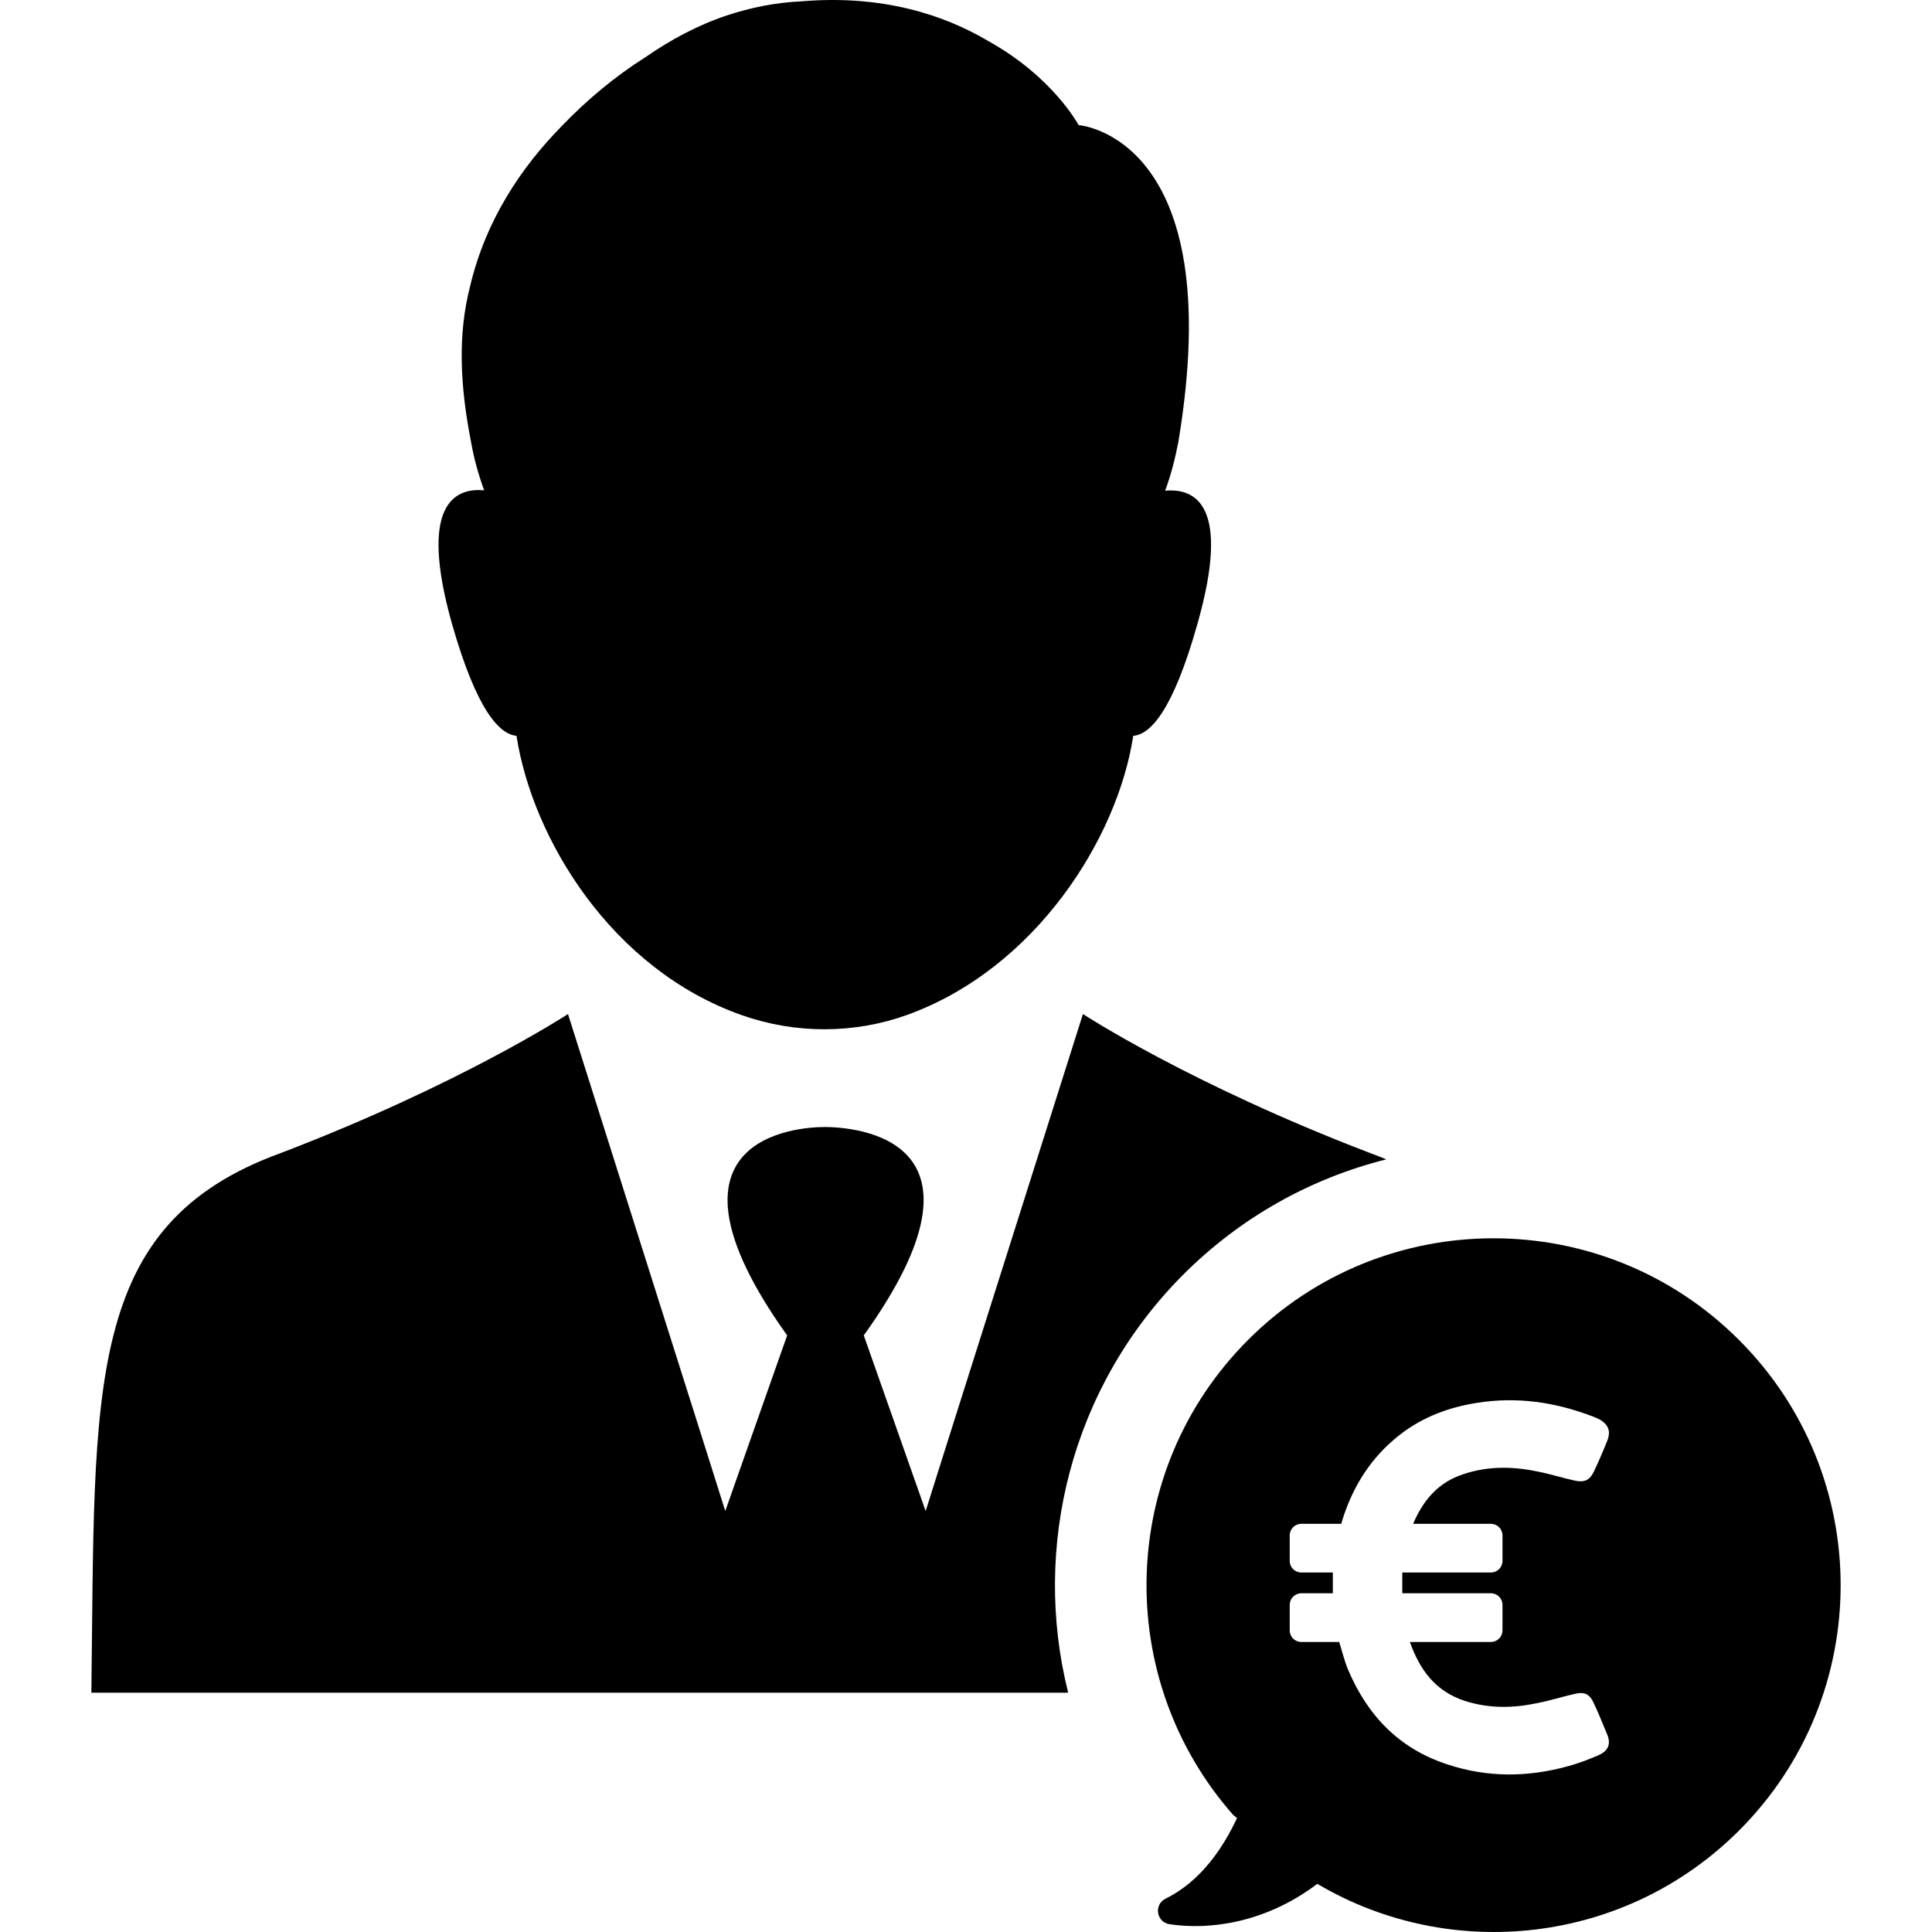
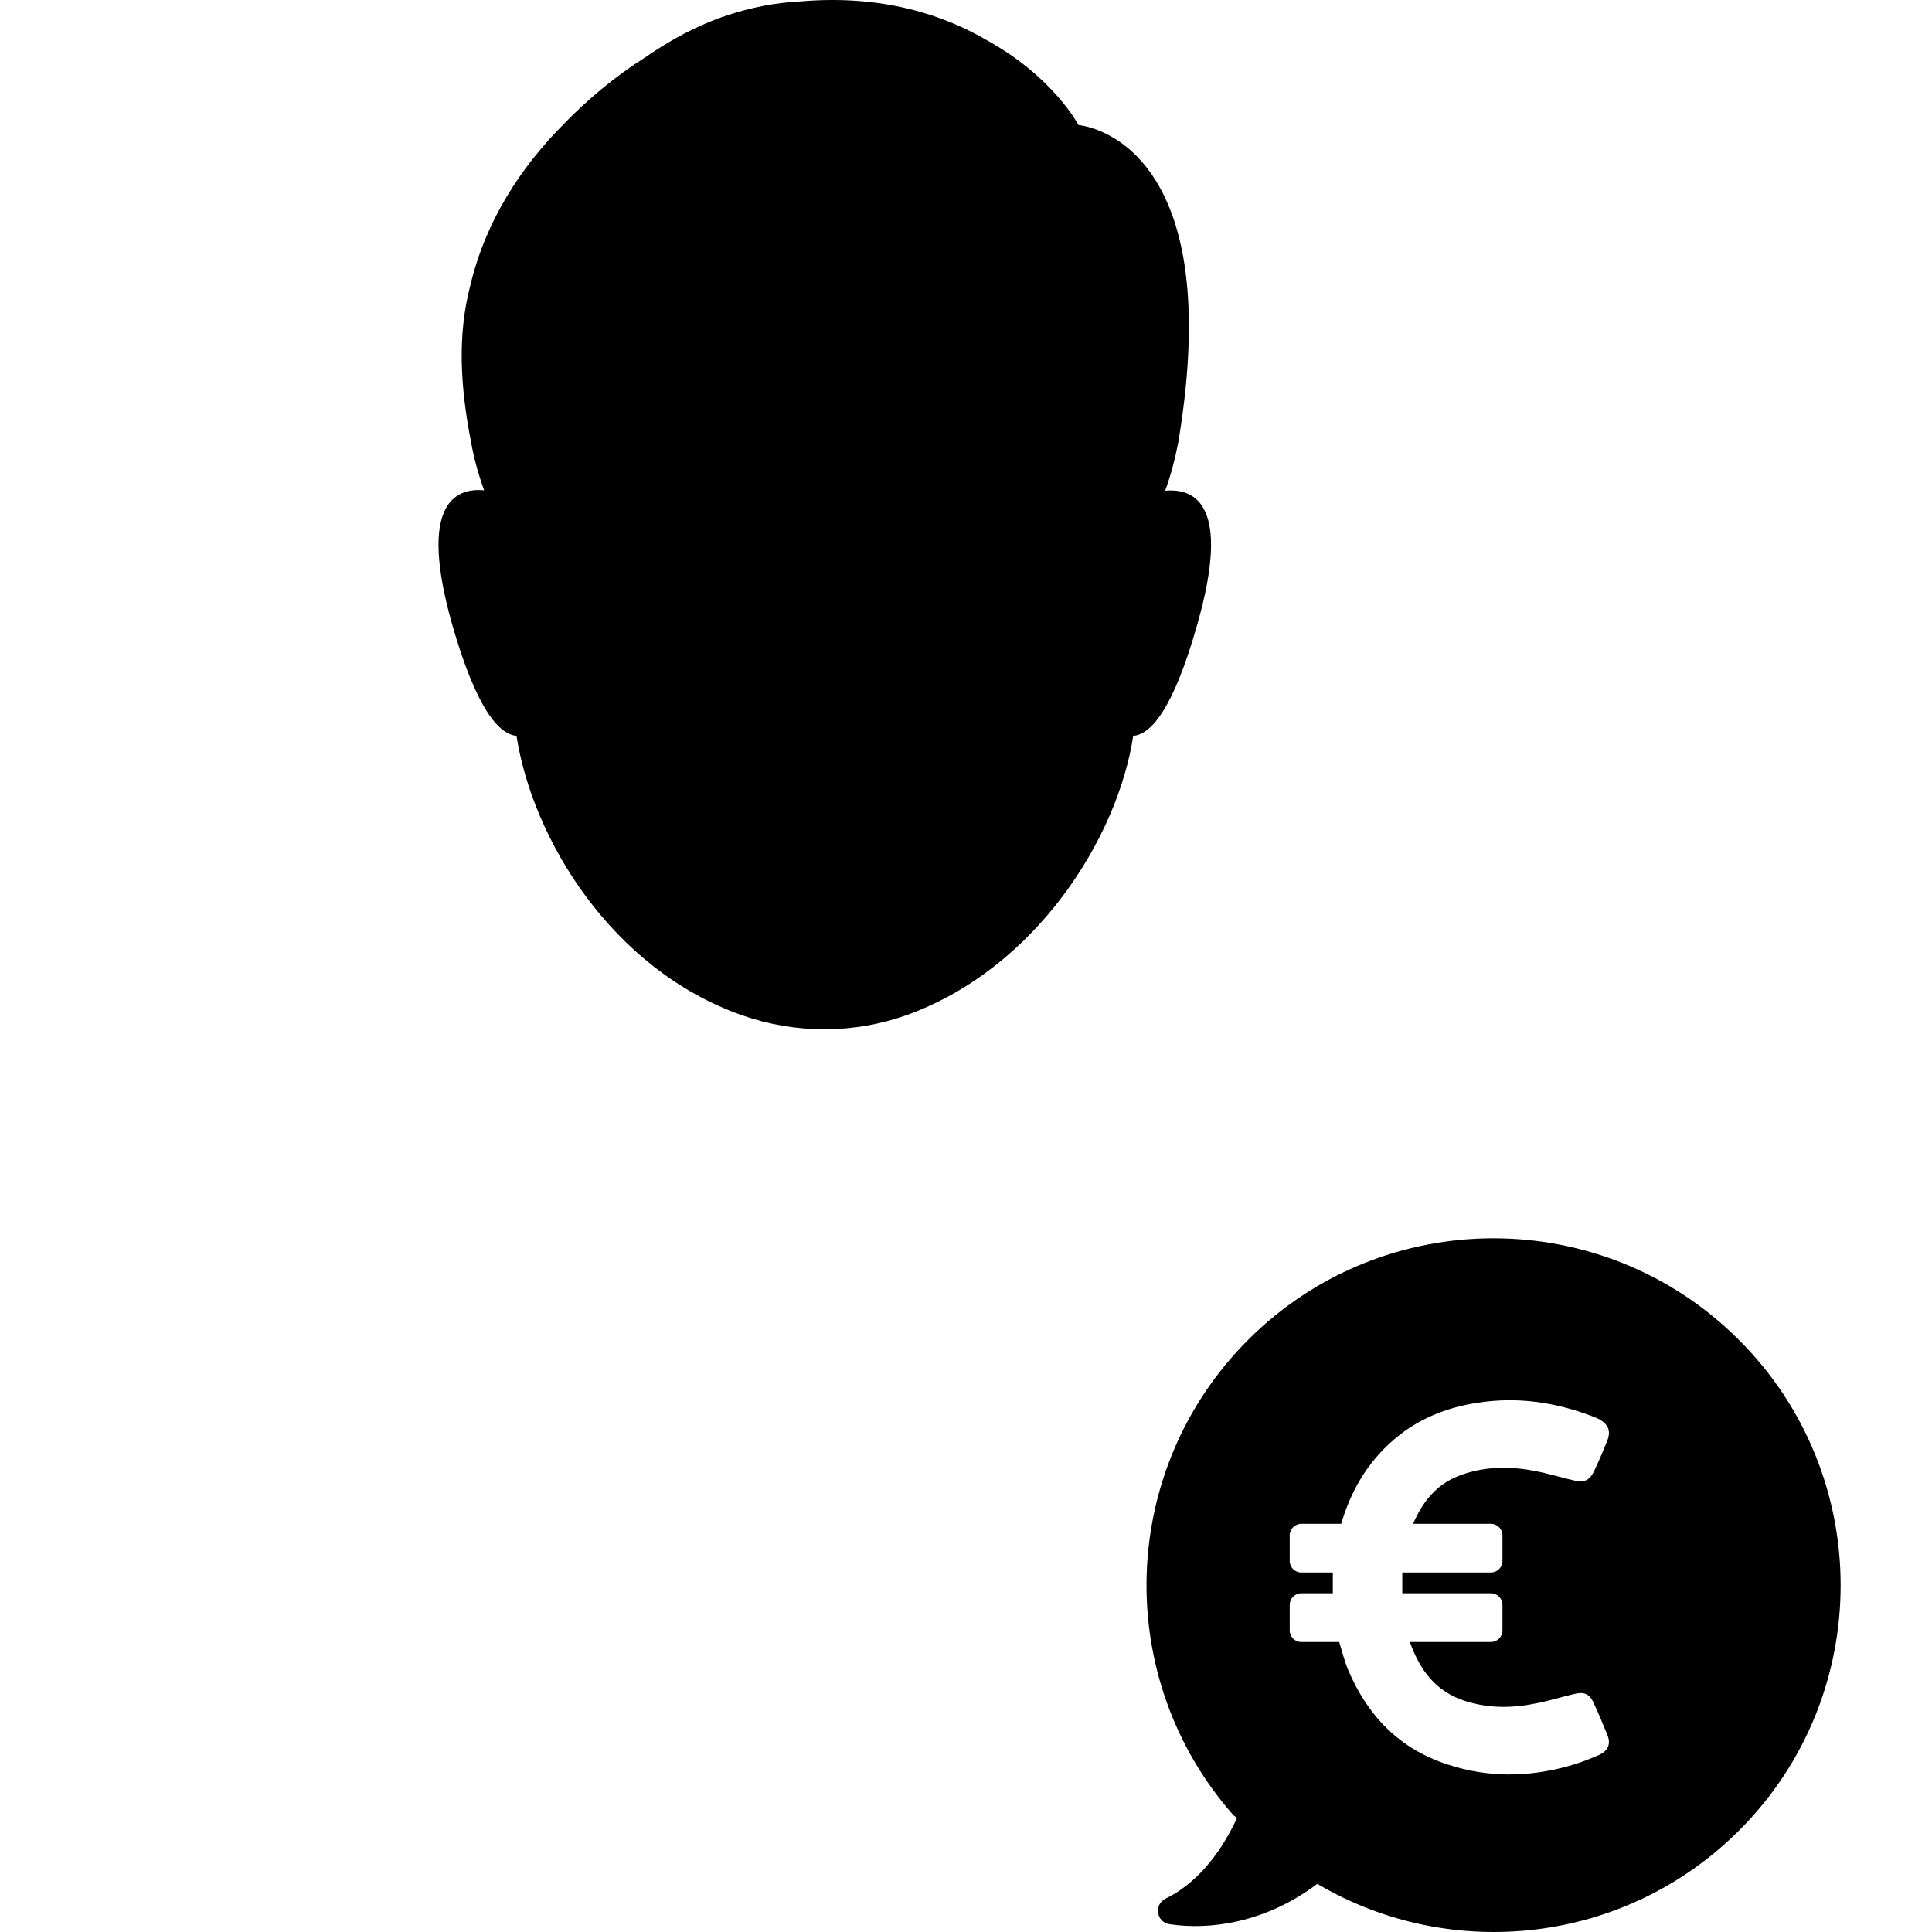
<svg xmlns="http://www.w3.org/2000/svg" version="1.1" id="Capa_1" x="0px" y="0px" viewBox="0 0 483.985 483.985" style="enable-background:new 0 0 483.985 483.985;" xml:space="preserve">
  <g>
    <g>
-       <path d="M296.386,319.33c14.3-14.3,31.8-24.1,50.9-28.9c-1.3-0.5-2.7-1.1-4.1-1.6c-45-17.2-71.9-34.8-71.9-34.8l-34.7,109.6    l-4.7,14.9l-15.5-44c35.7-49.8-2.7-52.1-9.4-52.2l0,0h-0.1h-0.1h-0.1h-0.1l0,0c-6.6,0-45,2.4-9.4,52.2l-15.5,44l-4.7-14.9    l-34.7-109.6c0,0-26.9,17.6-71.9,34.8c-49.6,18-46.5,58.8-47.5,135.2h183.7h0.4h60.6    C258.486,387.73,268.186,347.63,296.386,319.33z" />
      <path d="M435.586,335.63c-33.9-33.9-89-33.9-122.9,0c-32.7,32.7-33.9,84.9-3.7,119.1l0.9,0.7c-3.3,7.1-8.9,15.8-17.9,20.2    c-3,1.5-2.3,5.9,1,6.4c9.8,1.5,23.9-0.2,37-10.1l0.2,0.1c33.3,19.6,76.9,15.1,105.5-13.5    C469.586,424.63,469.586,369.53,435.586,335.63z M400.586,439.63c-2.5,1.1-5.1,2.1-7.7,2.8c-10.1,2.8-20.2,2.9-30.2-0.4    c-12.1-3.9-20.1-12.2-25-23.8c-0.9-2.2-1.5-4.6-2.2-6.9h-9.5c-1.6,0-2.9-1.3-2.9-2.9v-6.4c0-1.6,1.3-2.9,2.9-2.9h7.9    c0-1.8,0-3.4,0-5.2h-7.9c-1.6,0-2.9-1.3-2.9-2.9v-6.4c0-1.6,1.3-2.9,2.9-2.9h10l0.3-1c2.7-8.6,7.3-15.8,14.5-21.4    c5.7-4.4,12.2-6.8,19.2-7.9c10-1.6,19.6-0.2,29,3.4c0.6,0.2,1.2,0.5,1.8,0.8c2.2,1.3,2.8,3,1.8,5.4c-1,2.5-2.1,5.1-3.3,7.6    c-1,2.1-2.3,2.8-4.7,2.3c-3.2-0.7-6.3-1.7-9.4-2.3c-6.7-1.4-13.3-1.4-19.8,1.1c-5.6,2.2-9,6.5-11.3,11.8c0,0.1,0,0.1,0,0.2h19.4    c1.6,0,2.9,1.3,2.9,2.9v6.4c0,1.6-1.3,2.9-2.9,2.9h-22.2c0,1.7,0,3.4,0,5.2h22.2c1.6,0,2.9,1.3,2.9,2.9v6.4c0,1.6-1.3,2.9-2.9,2.9    h-20.3c2.5,7,6.4,12.4,13.9,14.8c6,1.9,12,1.8,18.1,0.5c3.1-0.6,6.2-1.6,9.3-2.3c2.5-0.6,3.8,0.1,4.8,2.4c1.2,2.5,2.2,5.1,3.3,7.7    C403.586,436.73,402.986,438.53,400.586,439.63z" />
      <path d="M129.386,184.33c4,25.8,23.8,58.5,56.5,70c13.4,4.7,28.1,4.7,41.4-0.1c32.1-11.6,52.7-44.2,56.6-69.9    c4.3-0.3,10-6.4,16.1-28.1c8.4-29.6-0.5-34-8.1-33.3c1.5-4.1,2.5-8.1,3.3-12.2c12.8-76.7-25-79.4-25-79.4s-6.3-12-22.7-21.1    c-11-6.5-26.4-11.6-46.7-9.9c-6.6,0.3-12.8,1.6-18.6,3.5l0,0c-7.5,2.5-14.3,6.2-20.5,10.5c-7.6,4.8-14.7,10.7-21.1,17.4    c-10,10.2-18.9,23.4-22.8,39.9c-3.2,12.3-2.5,25.2,0.2,39l0,0c0.7,4,1.8,8.1,3.3,12.2c-7.5-0.7-16.4,3.7-8.1,33.3    C119.386,177.93,125.086,183.93,129.386,184.33z" />
    </g>
  </g>
  <g>
</g>
  <g>
</g>
  <g>
</g>
  <g>
</g>
  <g>
</g>
  <g>
</g>
  <g>
</g>
  <g>
</g>
  <g>
</g>
  <g>
</g>
  <g>
</g>
  <g>
</g>
  <g>
</g>
  <g>
</g>
  <g>
</g>
</svg>